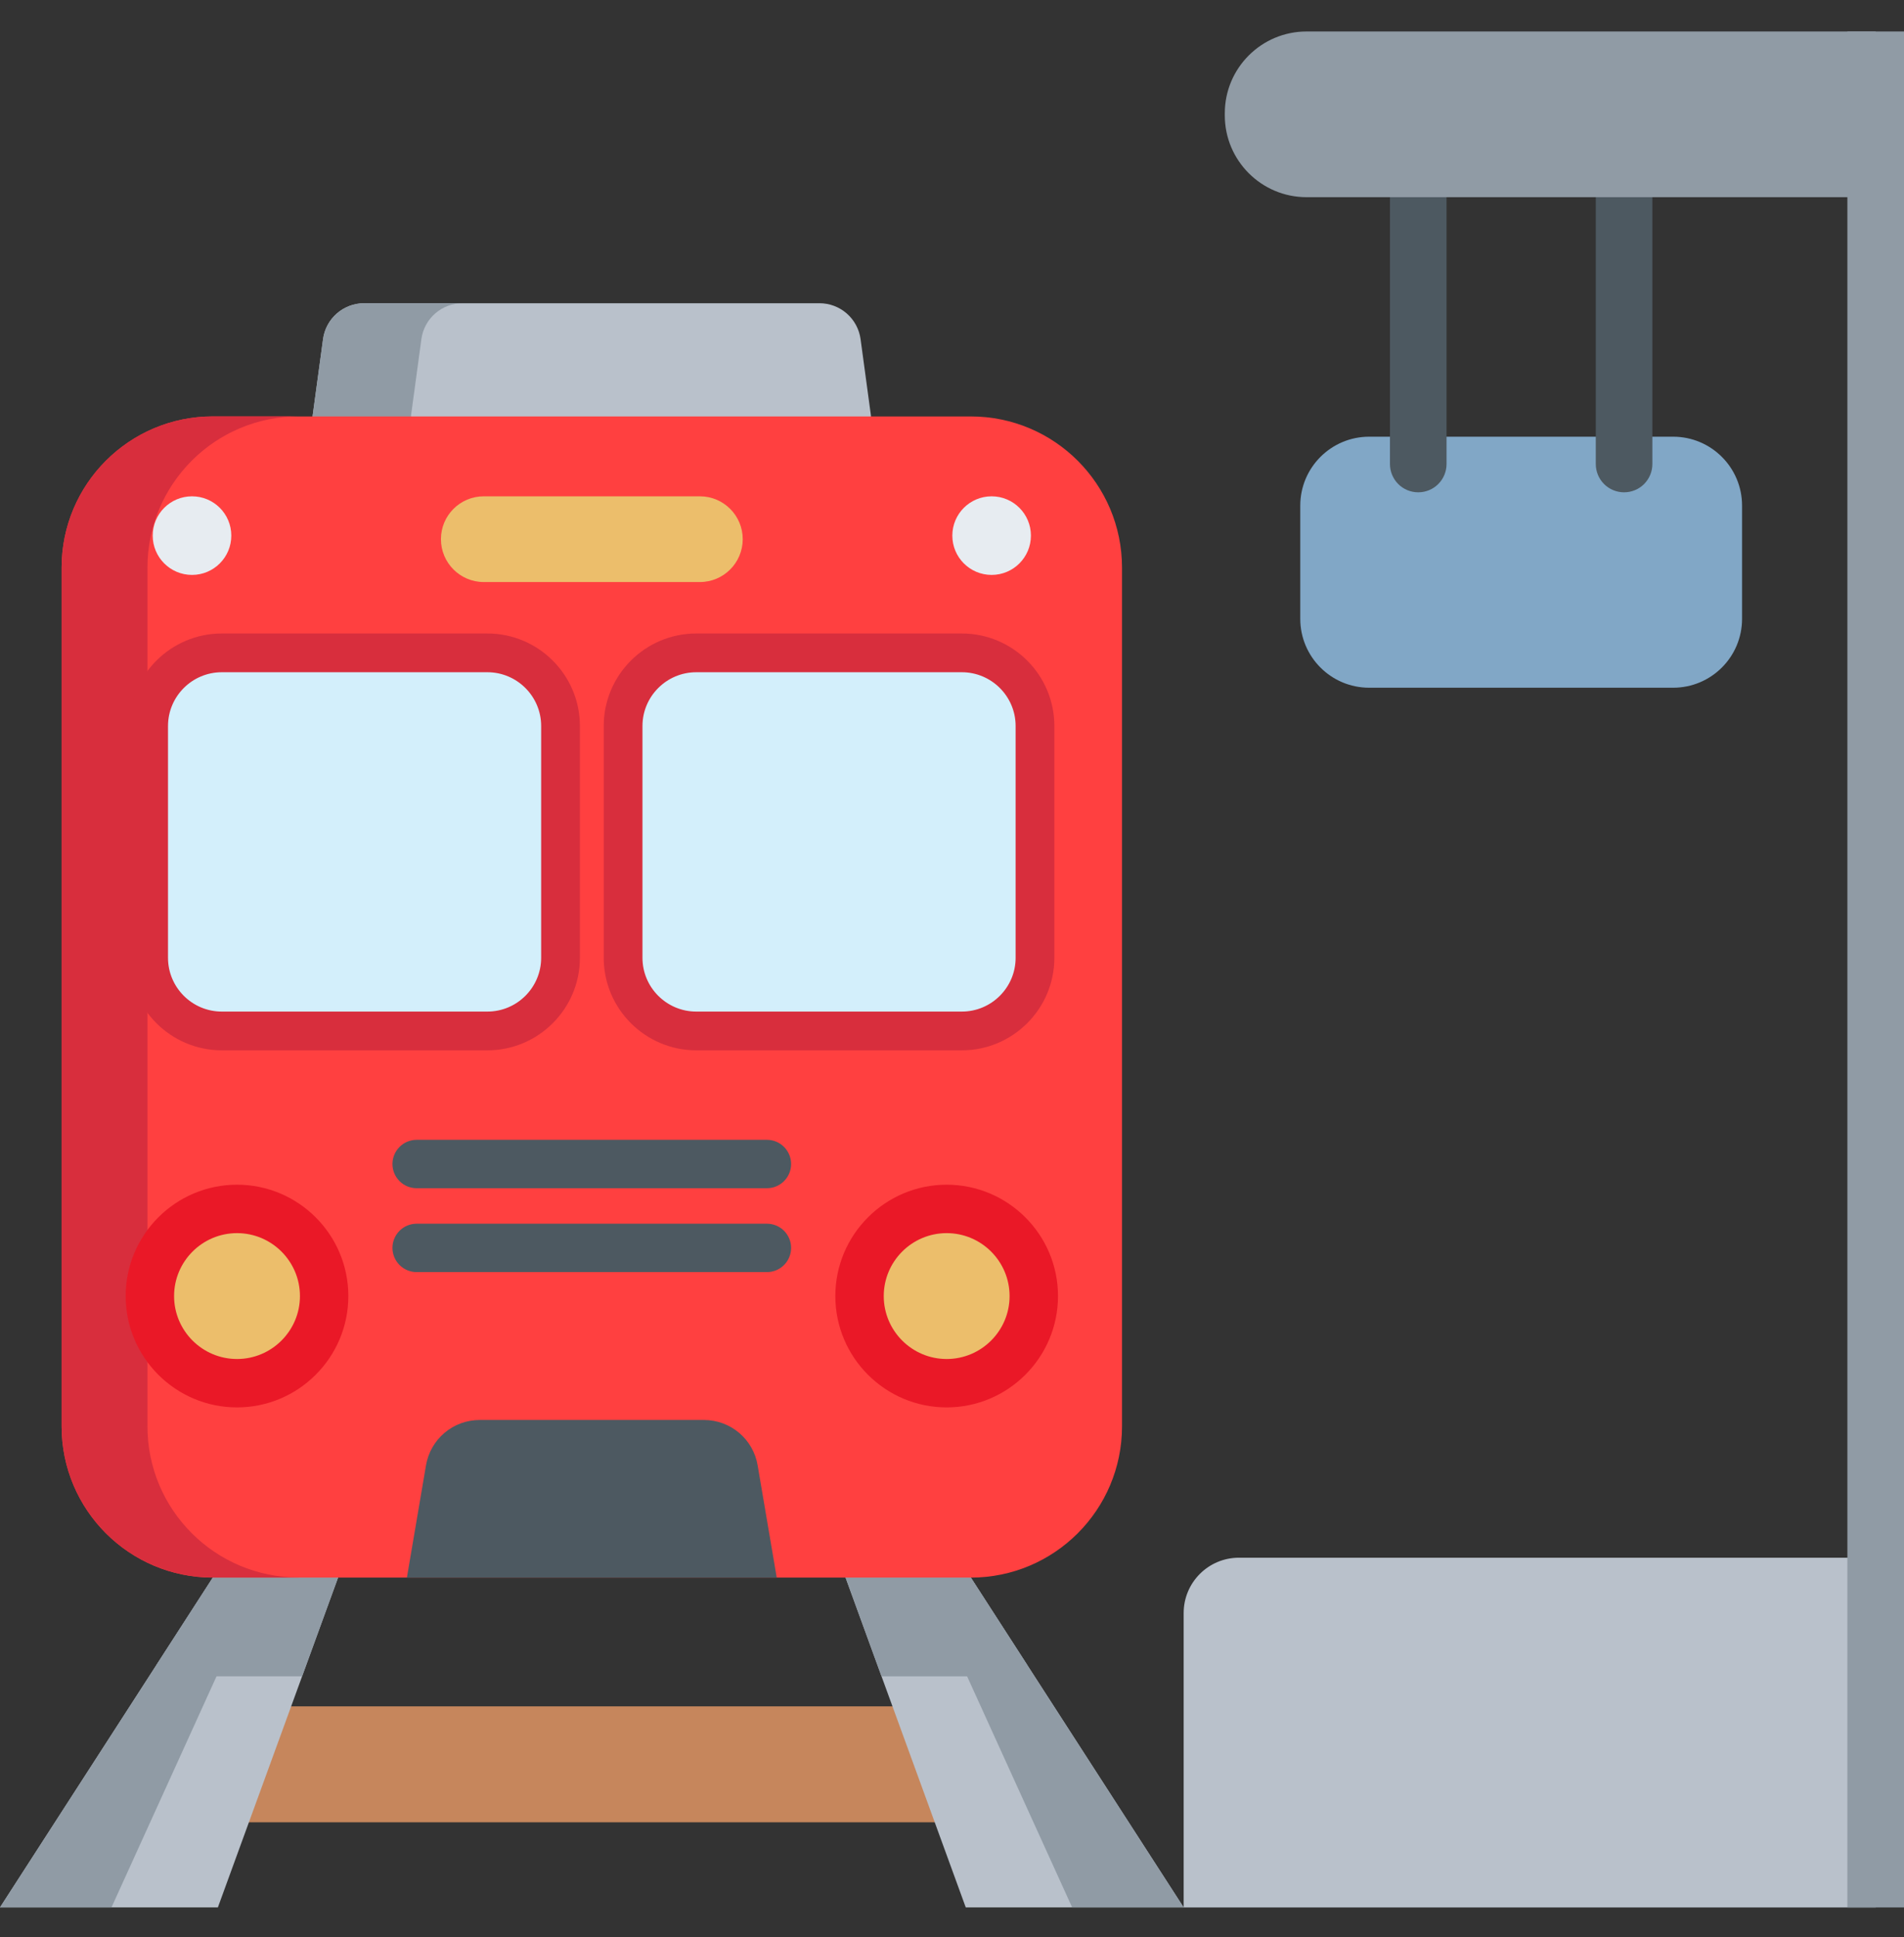
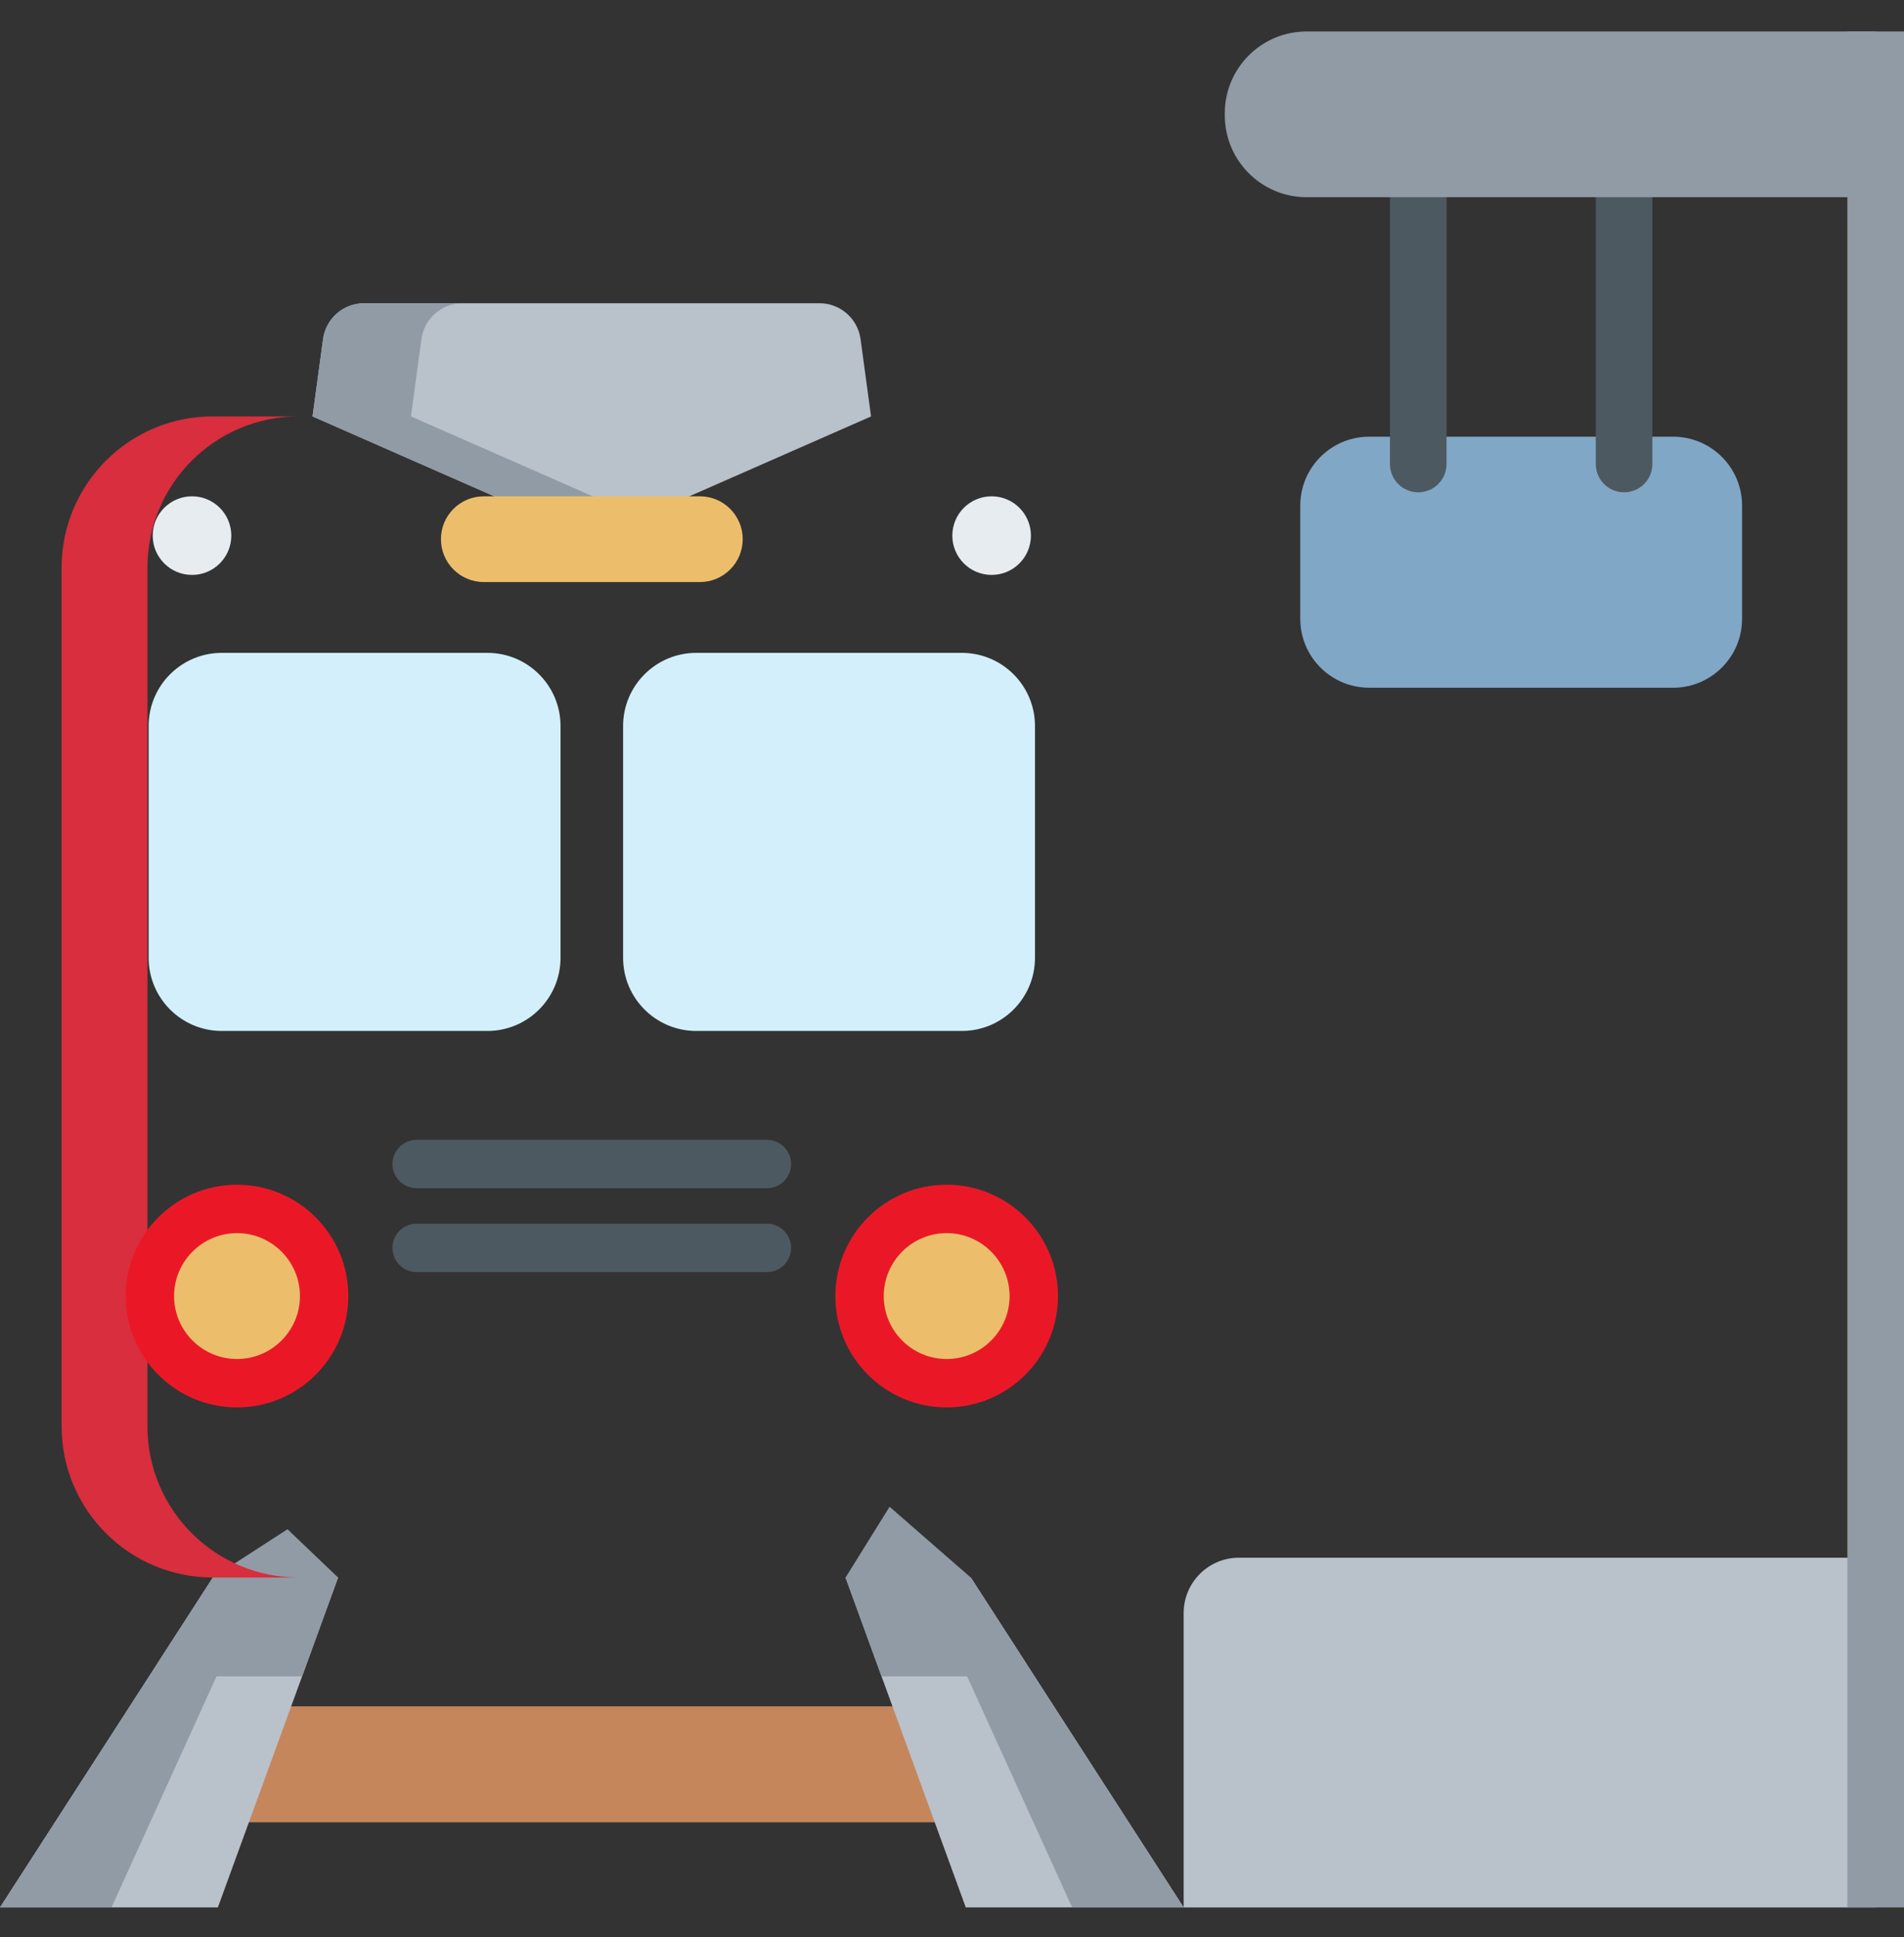
<svg xmlns="http://www.w3.org/2000/svg" width="58" height="59" viewBox="0 0 58 59" fill="none">
  <rect x="0" y="0" width="58" height="59" fill="#333333" stroke="none" />
  <path d="M50.967 20.947H41.709C40.549 20.947 39.609 20.007 39.609 18.848V15.4C39.609 14.241 40.549 13.301 41.709 13.301H50.967C52.127 13.301 53.067 14.241 53.067 15.4V18.848C53.067 20.007 52.127 20.947 50.967 20.947Z" fill="#81A7C6" />
  <path d="M49.473 14.995C49.244 14.995 49.025 14.905 48.863 14.743C48.701 14.581 48.611 14.362 48.611 14.133V5.173C48.611 4.944 48.701 4.725 48.863 4.563C49.025 4.401 49.244 4.311 49.473 4.311C49.702 4.311 49.921 4.401 50.083 4.563C50.244 4.725 50.335 4.944 50.335 5.173V14.133C50.335 14.362 50.244 14.581 50.083 14.743C49.921 14.905 49.702 14.995 49.473 14.995ZM43.203 14.995C42.974 14.995 42.755 14.905 42.593 14.743C42.432 14.581 42.341 14.362 42.341 14.133V5.173C42.341 4.697 42.727 4.311 43.203 4.311C43.679 4.311 44.065 4.697 44.065 5.173V14.133C44.065 14.362 43.974 14.581 43.813 14.743C43.651 14.905 43.432 14.995 43.203 14.995Z" fill="#4D5961" />
  <path d="M39.801 6.006H57.138V0.959H39.801C38.426 0.959 37.31 2.074 37.31 3.45V3.515C37.31 4.89 38.426 6.006 39.801 6.006Z" fill="#909BA5" />
  <path d="M36.057 58.097H57.138V47.445H37.741C36.811 47.445 36.057 48.199 36.057 49.13V58.097H36.057Z" fill="#B9C1CB" />
  <path d="M56.275 0.959H58V58.097H56.275V0.959Z" fill="#909BA5" />
  <path d="M5.801 51.973H30.255V55.504H5.801V51.973Z" fill="#C6865C" />
  <path d="M10.299 48.049L9.203 51.057L6.637 58.096H0L4.758 50.723L6.484 48.049H10.299Z" fill="#B9C1CB" />
  <path d="M7.964 48.049L3.396 58.096H0L6.484 48.049H7.964Z" fill="#909BA5" />
  <path d="M36.057 58.096H29.419L26.853 51.057L25.757 48.049H29.573L31.299 50.723L36.057 58.096Z" fill="#B9C1CB" />
  <path d="M28.092 48.049L32.66 58.096H36.056L29.572 48.049H28.092ZM6.483 48.049L8.758 46.578L10.299 48.049L9.203 51.057H6.483C5.892 51.058 5.306 50.944 4.758 50.723L6.483 48.049Z" fill="#909BA5" />
  <path d="M31.299 50.724C30.75 50.945 30.165 51.059 29.573 51.058H26.853L25.757 48.05L27.099 45.893L29.573 48.05L31.299 50.724Z" fill="#909BA5" />
  <path d="M18.027 16.423L26.534 12.684L26.215 10.33C26.174 10.027 26.024 9.749 25.794 9.548C25.564 9.347 25.269 9.236 24.963 9.236H11.092C10.787 9.236 10.491 9.347 10.261 9.548C10.031 9.749 9.881 10.027 9.841 10.33L9.521 12.684L18.027 16.423Z" fill="#B9C1CB" />
  <path d="M19.526 15.764L18.027 16.423L9.521 12.683L9.84 10.331C9.881 10.027 10.03 9.75 10.26 9.548C10.491 9.347 10.786 9.236 11.092 9.236H14.087C13.781 9.236 13.486 9.347 13.256 9.548C13.026 9.75 12.876 10.027 12.836 10.331L12.517 12.683L19.526 15.764Z" fill="#909BA5" />
-   <path d="M29.573 12.684H6.483C3.939 12.684 1.877 14.746 1.877 17.29V43.444C1.877 45.988 3.939 48.051 6.483 48.051H29.573C32.117 48.051 34.179 45.988 34.179 43.444V17.29C34.179 14.746 32.117 12.684 29.573 12.684Z" fill="#FF4040" />
  <path d="M9.099 48.048H6.483C3.939 48.048 1.877 45.987 1.877 43.443V17.289C1.877 14.744 3.94 12.682 6.483 12.682H9.099C6.555 12.682 4.492 14.744 4.492 17.289V43.443C4.492 45.987 6.555 48.048 9.099 48.048Z" fill="#D82E3D" />
  <path d="M14.847 19.885H6.757C5.526 19.885 4.528 20.883 4.528 22.113V29.173C4.528 30.404 5.526 31.401 6.757 31.401H14.847C16.077 31.401 17.075 30.404 17.075 29.173V22.113C17.075 20.883 16.077 19.885 14.847 19.885ZM18.981 22.113V29.173C18.981 30.404 19.979 31.401 21.21 31.401H29.299C30.53 31.401 31.528 30.404 31.528 29.173V22.113C31.528 20.883 30.53 19.885 29.299 19.885H21.21C19.979 19.885 18.981 20.883 18.981 22.113Z" fill="#D3EFFB" />
-   <path d="M14.847 31.991H6.757C5.203 31.991 3.938 30.727 3.938 29.173V22.113C3.938 20.559 5.203 19.295 6.757 19.295H14.847C16.401 19.295 17.665 20.559 17.665 22.113V29.173C17.665 30.727 16.401 31.991 14.847 31.991ZM6.757 20.475C5.853 20.475 5.118 21.21 5.118 22.113V29.173C5.118 30.076 5.853 30.811 6.757 30.811H14.847C15.75 30.811 16.485 30.076 16.485 29.173V22.113C16.485 21.21 15.75 20.475 14.847 20.475H6.757ZM29.299 31.991H21.21C19.656 31.991 18.391 30.727 18.391 29.173V22.113C18.391 20.559 19.656 19.295 21.21 19.295H29.299C30.854 19.295 32.118 20.559 32.118 22.113V29.173C32.118 30.727 30.854 31.991 29.299 31.991ZM21.21 20.475C20.306 20.475 19.571 21.21 19.571 22.113V29.173C19.571 30.076 20.306 30.811 21.21 30.811H29.299C30.203 30.811 30.938 30.076 30.938 29.173V22.113C30.938 21.21 30.203 20.475 29.299 20.475H21.21Z" fill="#D82E3D" />
  <path d="M7.22 42.129C8.686 42.129 9.874 40.941 9.874 39.475C9.874 38.009 8.686 36.82 7.22 36.82C5.754 36.82 4.565 38.009 4.565 39.475C4.565 40.941 5.754 42.129 7.22 42.129Z" fill="#ECBE6B" />
  <path d="M28.837 42.129C30.303 42.129 31.491 40.941 31.491 39.475C31.491 38.009 30.303 36.82 28.837 36.82C27.371 36.82 26.183 38.009 26.183 39.475C26.183 40.941 27.371 42.129 28.837 42.129Z" fill="#ECBE6B" />
  <path d="M7.22 42.867C5.35 42.867 3.828 41.346 3.828 39.476C3.828 37.605 5.35 36.084 7.22 36.084C9.09 36.084 10.611 37.605 10.611 39.476C10.611 41.346 9.09 42.867 7.22 42.867ZM7.22 37.559C6.163 37.559 5.303 38.419 5.303 39.476C5.303 40.533 6.163 41.393 7.22 41.393C8.277 41.393 9.137 40.533 9.137 39.476C9.137 38.419 8.277 37.559 7.22 37.559ZM28.837 42.867C26.967 42.867 25.446 41.346 25.446 39.476C25.446 37.605 26.967 36.084 28.837 36.084C30.707 36.084 32.229 37.606 32.229 39.476C32.229 41.346 30.707 42.867 28.837 42.867ZM28.837 37.559C27.78 37.559 26.921 38.419 26.921 39.476C26.921 40.533 27.78 41.393 28.837 41.393C29.895 41.393 30.754 40.533 30.754 39.476C30.754 38.419 29.894 37.559 28.837 37.559Z" fill="#EA1827" />
  <path d="M30.207 17.511C30.868 17.511 31.404 16.975 31.404 16.314C31.404 15.653 30.868 15.117 30.207 15.117C29.546 15.117 29.01 15.653 29.01 16.314C29.01 16.975 29.546 17.511 30.207 17.511Z" fill="#E7ECF1" />
  <path d="M5.849 17.511C6.511 17.511 7.046 16.975 7.046 16.314C7.046 15.653 6.511 15.117 5.849 15.117C5.188 15.117 4.652 15.653 4.652 16.314C4.652 16.975 5.188 17.511 5.849 17.511Z" fill="#E7ECF1" />
-   <path d="M23.661 48.05L23.079 44.63C22.944 43.833 22.253 43.25 21.444 43.25H14.612C14.22 43.25 13.841 43.388 13.542 43.641C13.243 43.893 13.043 44.244 12.977 44.63L12.395 48.05" fill="#4D5961" />
  <path d="M21.32 17.728H14.737C14.016 17.728 13.432 17.143 13.432 16.422C13.432 15.701 14.016 15.117 14.737 15.117H21.32C22.041 15.117 22.625 15.702 22.625 16.422C22.625 17.143 22.041 17.728 21.32 17.728Z" fill="#ECBE6B" />
  <path d="M23.362 36.191H12.692C12.497 36.191 12.309 36.114 12.171 35.975C12.033 35.837 11.955 35.65 11.955 35.454C11.955 35.259 12.033 35.071 12.171 34.933C12.309 34.794 12.497 34.717 12.692 34.717H23.362C23.557 34.717 23.745 34.794 23.883 34.933C24.021 35.071 24.099 35.259 24.099 35.454C24.099 35.65 24.021 35.837 23.883 35.975C23.745 36.114 23.557 36.191 23.362 36.191ZM23.362 38.746H12.692C12.497 38.746 12.309 38.669 12.171 38.53C12.033 38.392 11.955 38.204 11.955 38.009C11.955 37.813 12.033 37.626 12.171 37.487C12.309 37.349 12.497 37.272 12.692 37.272H23.362C23.557 37.272 23.745 37.349 23.883 37.487C24.021 37.626 24.099 37.813 24.099 38.009C24.099 38.204 24.021 38.392 23.883 38.53C23.745 38.669 23.557 38.746 23.362 38.746Z" fill="#4D5961" />
</svg>